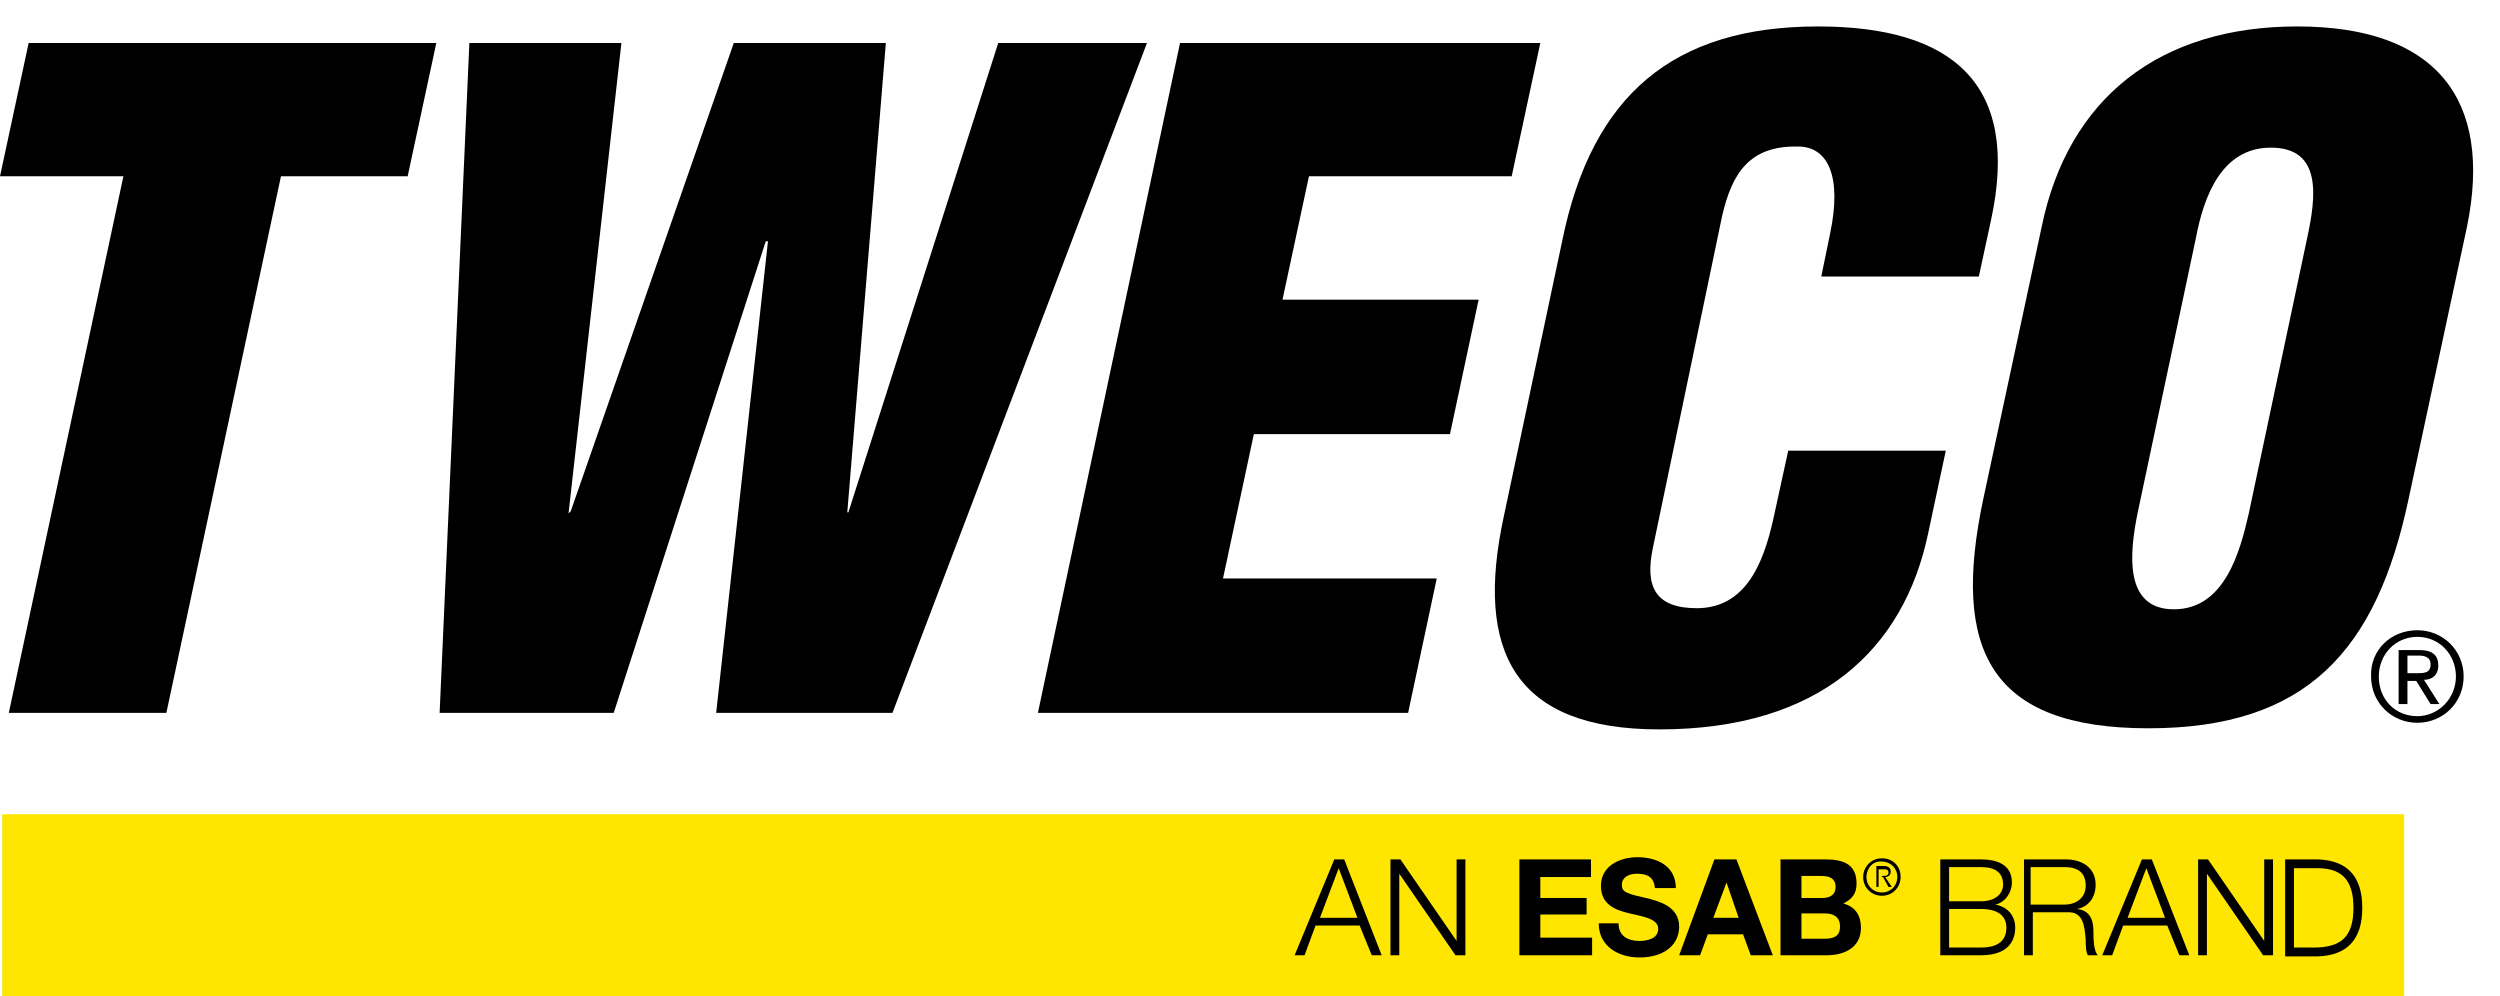
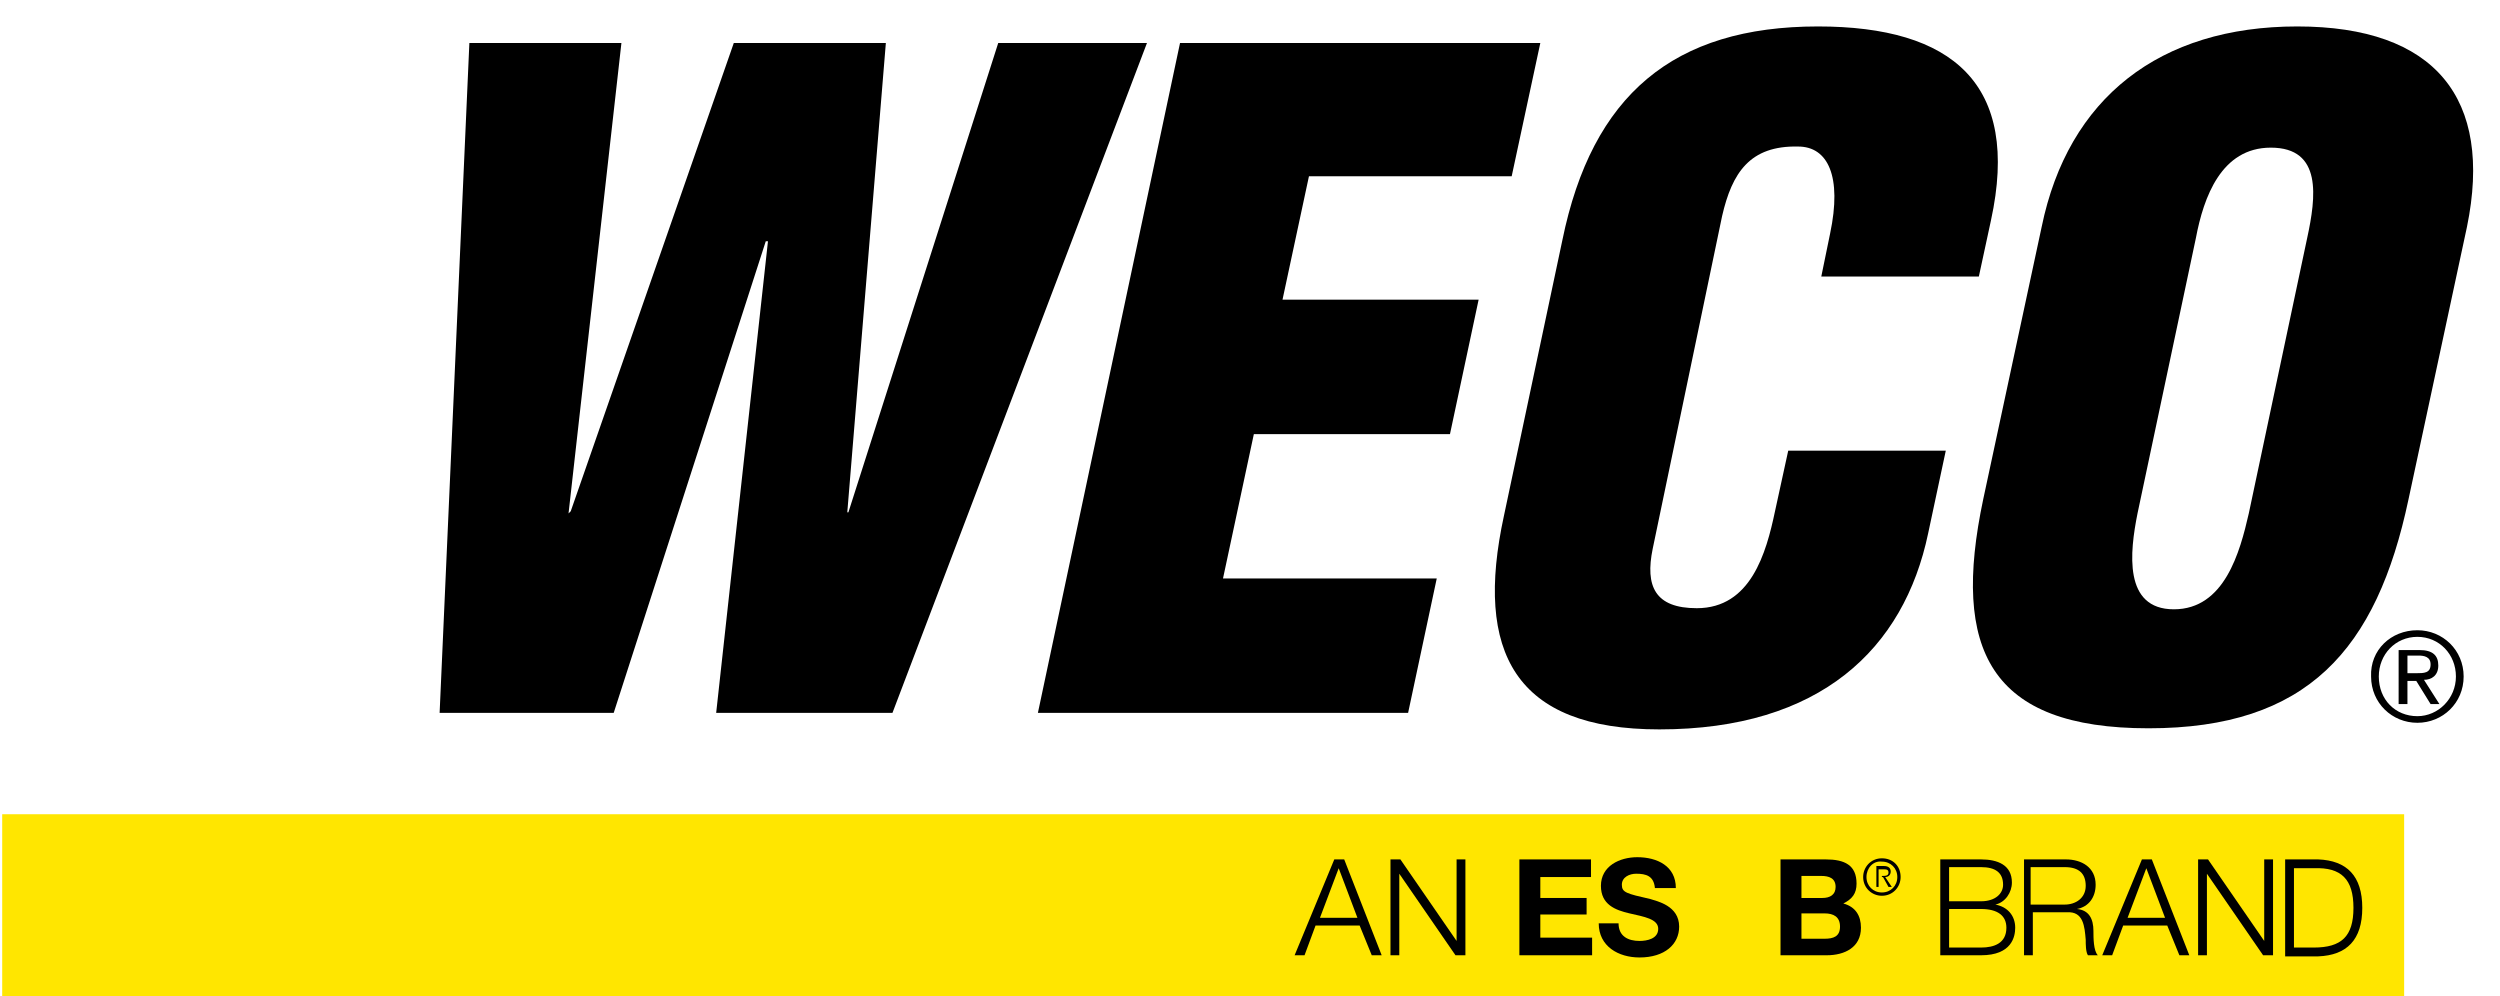
<svg xmlns="http://www.w3.org/2000/svg" version="1.1" id="Layer_1" x="0px" y="0px" viewBox="0 0 226.9 90.4" enable-background="new 0 0 226.9 90.4" xml:space="preserve">
  <rect x="0.2" y="73.9" fill="#FFE600" width="218" height="16.5" />
  <path d="M121.1,78h0.9l3.4,8.7h-0.9l-1.1-2.7h-4l-1,2.7h-0.9L121.1,78z M119.8,83.3h3.4l-1.7-4.5L119.8,83.3z" />
  <path d="M126.2,78h0.9l5.1,7.4h0V78h0.8v8.7h-0.9l-5.1-7.4h0v7.4h-0.8V78z" />
  <path d="M137.9,78h6.5v1.6h-4.6v1.9h4.2V83h-4.2v2.1h4.7v1.6h-6.6V78z" />
  <path d="M146.9,83.8c0,1.2,0.9,1.6,1.9,1.6c0.7,0,1.7-0.2,1.7-1.1c0-0.9-1.3-1.1-2.6-1.4c-1.3-0.3-2.6-0.8-2.6-2.5  c0-1.8,1.7-2.6,3.3-2.6c1.8,0,3.5,0.8,3.5,2.8h-1.9c-0.1-1.1-0.8-1.3-1.7-1.3c-0.6,0-1.3,0.3-1.3,1c0,0.7,0.4,0.8,2.6,1.3  c0.6,0.2,2.6,0.6,2.6,2.5c0,1.6-1.3,2.8-3.6,2.8c-1.9,0-3.7-1-3.7-3.1H146.9z" />
-   <path d="M155.6,78h2l3.3,8.7h-2l-0.7-1.9H155l-0.7,1.9h-1.9L155.6,78z M155.5,83.3h2.3l-1.1-3.2h0L155.5,83.3z" />
  <path d="M161.6,78h4.1c1.7,0,2.8,0.5,2.8,2.2c0,0.9-0.4,1.4-1.2,1.8c1.1,0.3,1.6,1.1,1.6,2.2c0,1.8-1.5,2.5-3.1,2.5h-4.2V78z   M163.5,81.5h1.9c0.7,0,1.2-0.3,1.2-1c0-0.8-0.6-1-1.3-1h-1.8V81.5z M163.5,85.2h2.1c0.8,0,1.4-0.2,1.4-1.1c0-0.9-0.6-1.2-1.4-1.2  h-2.1V85.2z" />
  <path d="M176.1,78h3.7c1.5,0,2.8,0.5,2.8,2.1c0,0.9-0.6,1.8-1.5,2v0c1.1,0.2,1.8,1,1.8,2.1c0,0.8-0.3,2.5-3.1,2.5h-3.7V78z   M176.9,81.8h2.9c1.3,0,2-0.7,2-1.5c0-1.1-0.7-1.6-2-1.6h-2.9V81.8z M176.9,86h2.9c1.2,0,2.3-0.4,2.3-1.8c0-1.1-0.8-1.7-2.3-1.7  h-2.9V86z" />
  <path d="M183.5,78h4c1.4,0,2.7,0.7,2.7,2.3c0,1.1-0.6,2-1.7,2.2v0c1.1,0.1,1.5,0.9,1.5,2c0,0.6,0,1.8,0.4,2.2h-0.9  c-0.2-0.3-0.2-1-0.2-1.4c-0.1-1.2-0.2-2.6-1.7-2.5h-3.1v3.9h-0.8V78z M184.3,82.1h3.1c1,0,1.9-0.6,1.9-1.7c0-1.1-0.6-1.7-1.9-1.7  h-3.1V82.1z" />
  <path d="M194.4,78h0.9l3.4,8.7h-0.9l-1.1-2.7h-4l-1,2.7h-0.9L194.4,78z M193.1,83.3h3.4l-1.7-4.5L193.1,83.3z" />
  <path d="M199.5,78h0.9l5.1,7.4h0V78h0.8v8.7h-0.9l-5.1-7.4h0v7.4h-0.8V78z" />
  <path d="M207.4,78h3c2.6,0.1,4,1.5,4,4.4c0,2.9-1.4,4.3-4,4.4h-3V78z M208.2,86h1.8c2.5,0,3.6-1,3.6-3.6c0-2.6-1.1-3.7-3.6-3.6h-1.8  V86z" />
  <g>
    <path d="M172.5,79.6c0,0.9-0.7,1.7-1.7,1.7c-0.9,0-1.7-0.7-1.7-1.7c0-0.9,0.7-1.7,1.7-1.7C171.8,77.9,172.5,78.6,172.5,79.6z    M169.4,79.6c0,0.8,0.6,1.4,1.4,1.4c0.8,0,1.4-0.6,1.4-1.4c0-0.8-0.6-1.4-1.4-1.4C170,78.1,169.4,78.8,169.4,79.6z M170.5,80.5   h-0.2v-1.9h0.7c0.4,0,0.6,0.2,0.6,0.5c0,0.3-0.2,0.5-0.5,0.5l0.6,0.9h-0.3l-0.5-0.9h-0.4V80.5z M170.8,79.5c0.3,0,0.6,0,0.6-0.3   c0-0.3-0.2-0.3-0.5-0.3h-0.4v0.7H170.8z" />
  </g>
  <g>
-     <path d="M2.6,3.9h37L37,16H25.5L15.1,64.7H0.8L11.2,16H0L2.6,3.9z" />
    <path d="M76.9,46.5H77L90.6,3.9h13.5L81,64.7H65l4.7-42.8h-0.2L55.7,64.7H39.9l2.7-60.8h13.8l-4.8,42.7l0.2-0.2L66.6,3.9h13.8   L76.9,46.5z" />
    <path d="M94.2,64.7l12.9-60.8h32.7L137.2,16h-18.4l-2.4,11.2h17.8l-2.6,12.2h-17.8L111,52.5h19.4l-2.6,12.2H94.2z" />
    <path d="M165.3,25.1l0.8-3.9c1.1-5.2-0.2-7.9-2.9-7.9c-4.4-0.1-6,2.4-6.9,6.3L150,49.8c-0.7,3.4,0.2,5.4,4,5.4c4.9,0,6.3-5,7.1-8.8   l1.2-5.5h14.3l-1.6,7.5c-2.2,10.5-9.8,17.8-24.4,17.8c-13.1,0-16.8-7-14.1-19.4l5.3-25C144.5,8.6,151.9,2.4,165,2.4   c12.2,0,18.4,5.2,15.7,17.6l-1.1,5.1H165.3z" />
    <path d="M218.6,45.3c-2.9,13.7-9.2,20.8-23.6,20.8c-14.4,0-17.9-7.1-15-20.8l5.3-24.7C187.7,8.9,196,2.4,208.5,2.4   c12.5,0,17.8,6.5,15.4,18.2L218.6,45.3z M209.4,21.6c0.8-3.7,1.4-8.2-3.3-8.2c-4.5,0-6.1,4.5-6.8,8.2l-5.3,25   c-0.7,3.5-1.3,8.7,3.3,8.7s6-5.2,6.8-8.7L209.4,21.6z" />
  </g>
  <g>
    <path d="M219.4,57.2c2.3,0,4.2,1.8,4.2,4.2c0,2.4-1.9,4.2-4.2,4.2c-2.3,0-4.2-1.8-4.2-4.2C215.1,59,217,57.2,219.4,57.2z M219.4,65   c1.9,0,3.5-1.6,3.5-3.6c0-2-1.5-3.6-3.5-3.6c-2,0-3.5,1.6-3.5,3.6C215.9,63.5,217.4,65,219.4,65z M217.7,59h1.9   c1.2,0,1.7,0.5,1.7,1.4c0,0.9-0.6,1.3-1.3,1.3l1.4,2.2h-0.8l-1.3-2.1h-0.8v2.1h-0.8V59z M218.5,61.1h0.8c0.7,0,1.3,0,1.3-0.8   c0-0.7-0.6-0.8-1.1-0.8h-1V61.1z" />
  </g>
</svg>